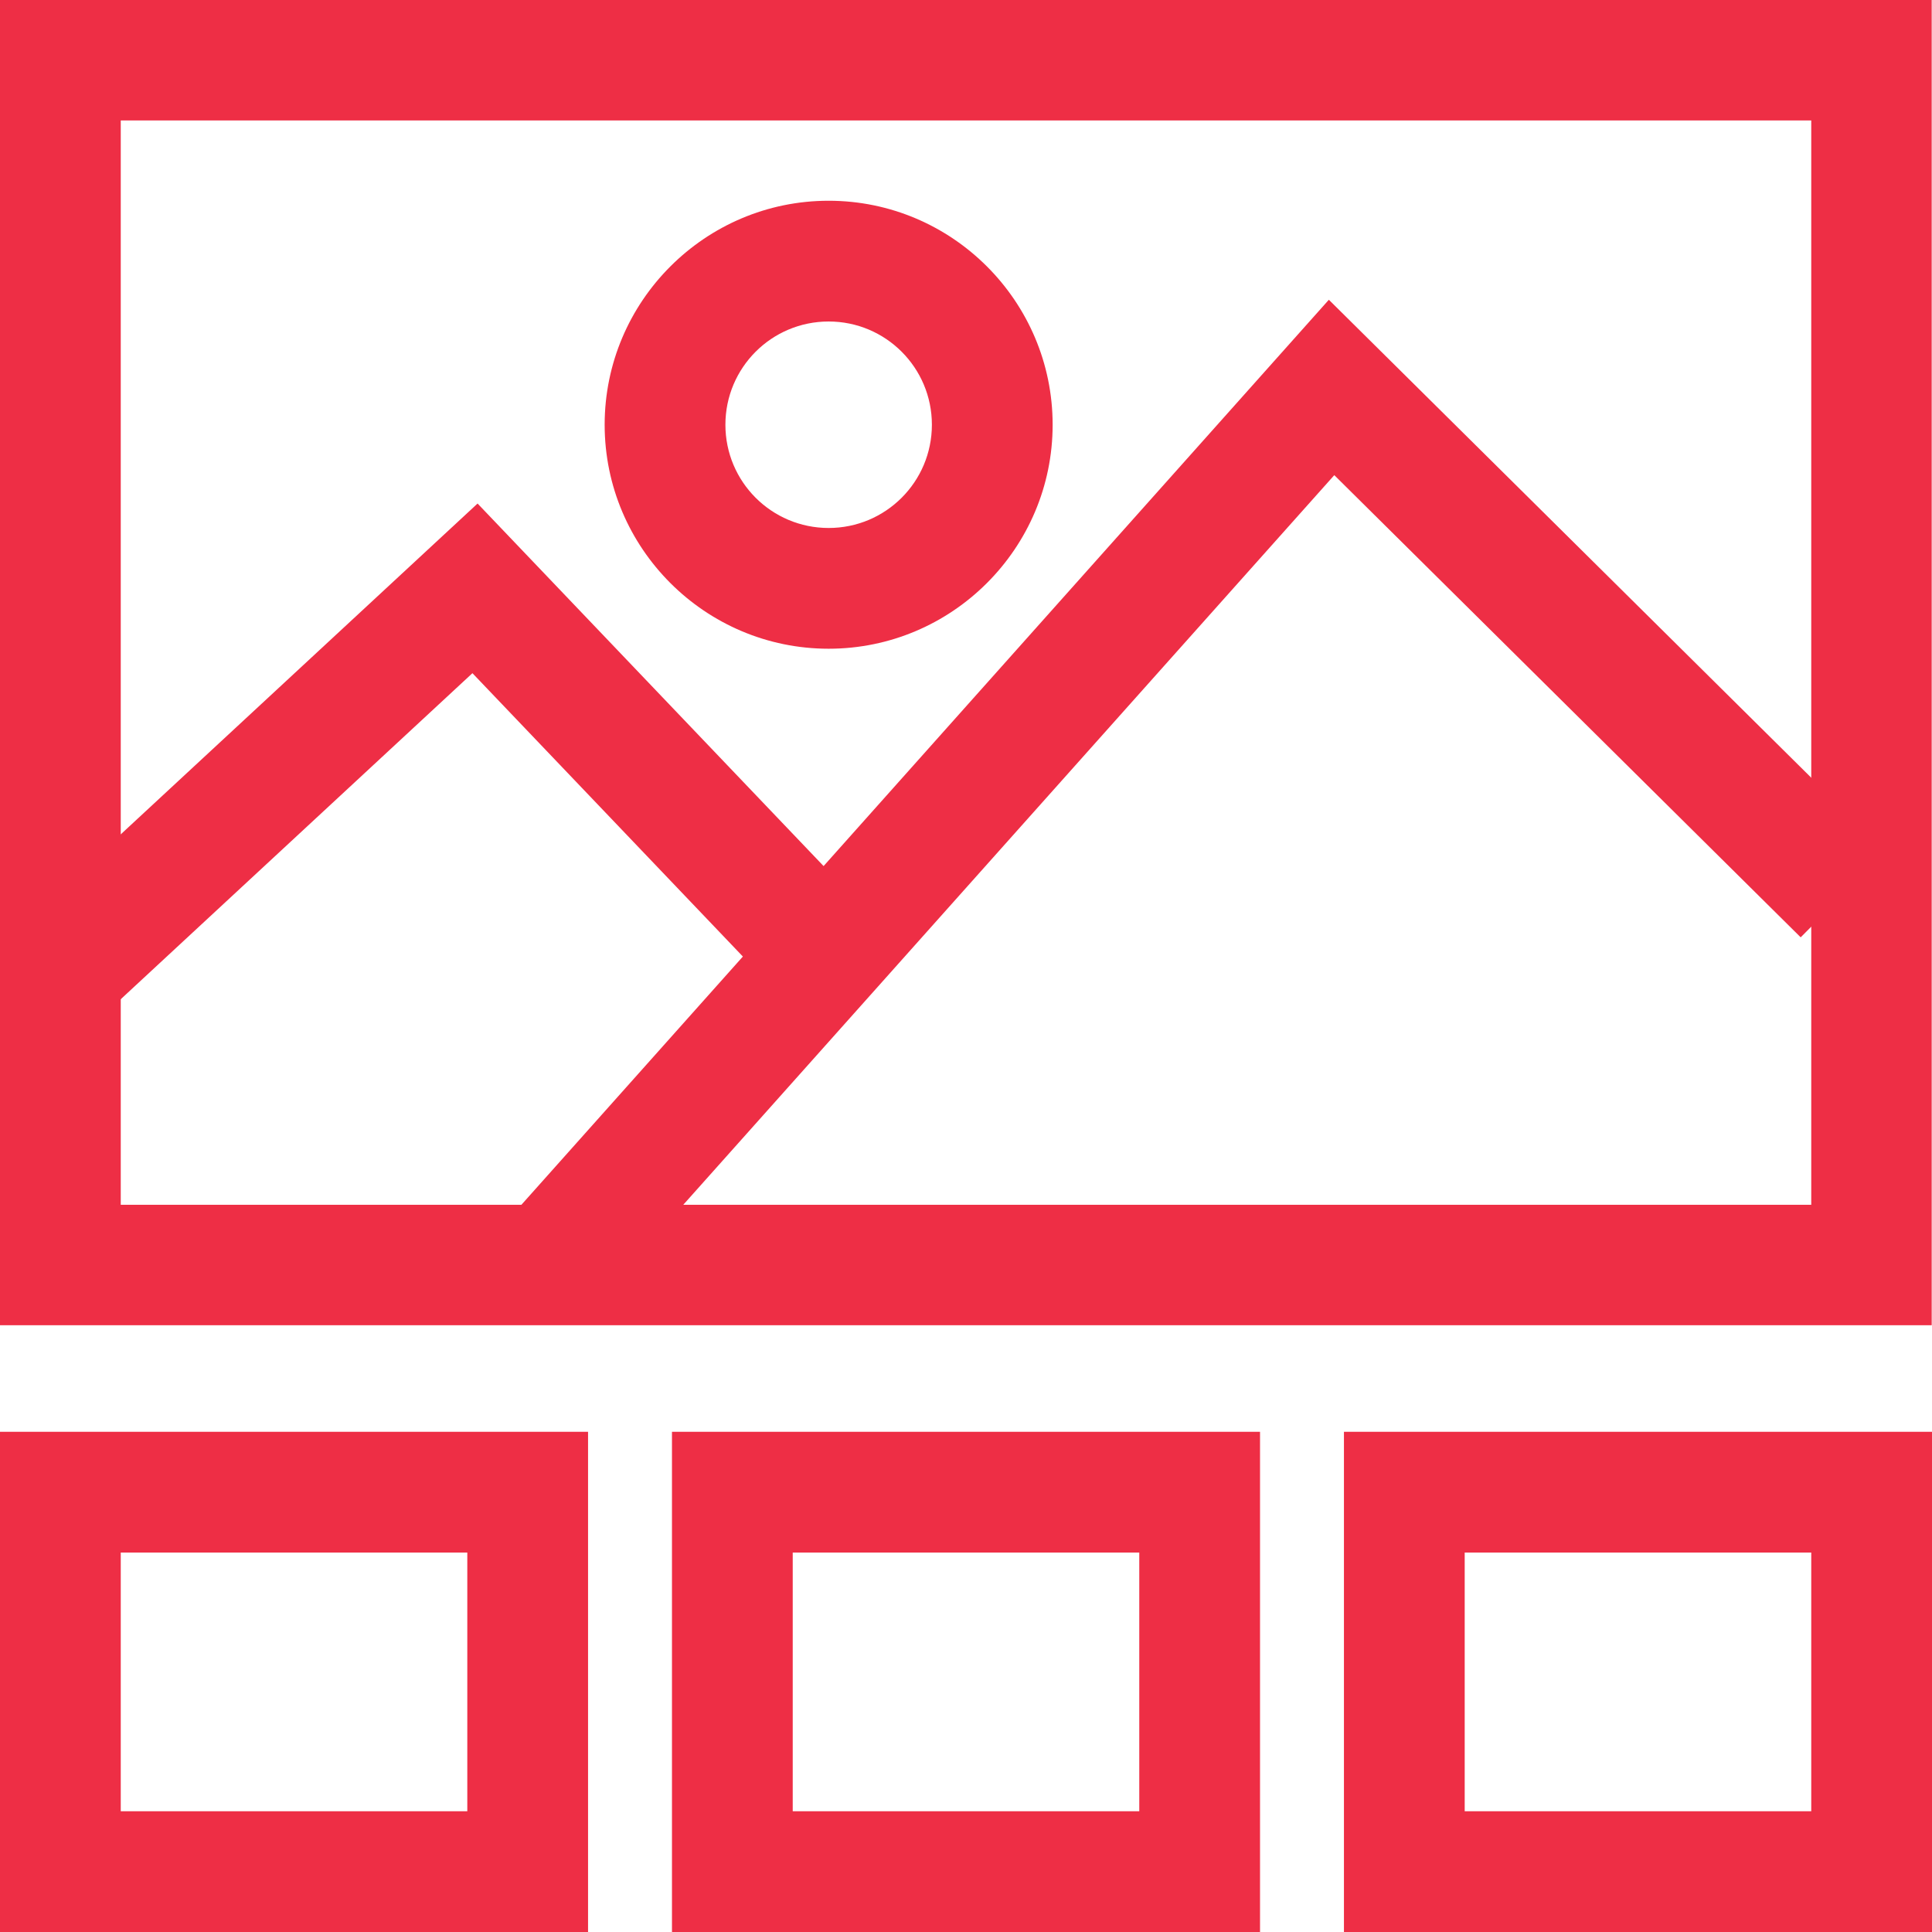
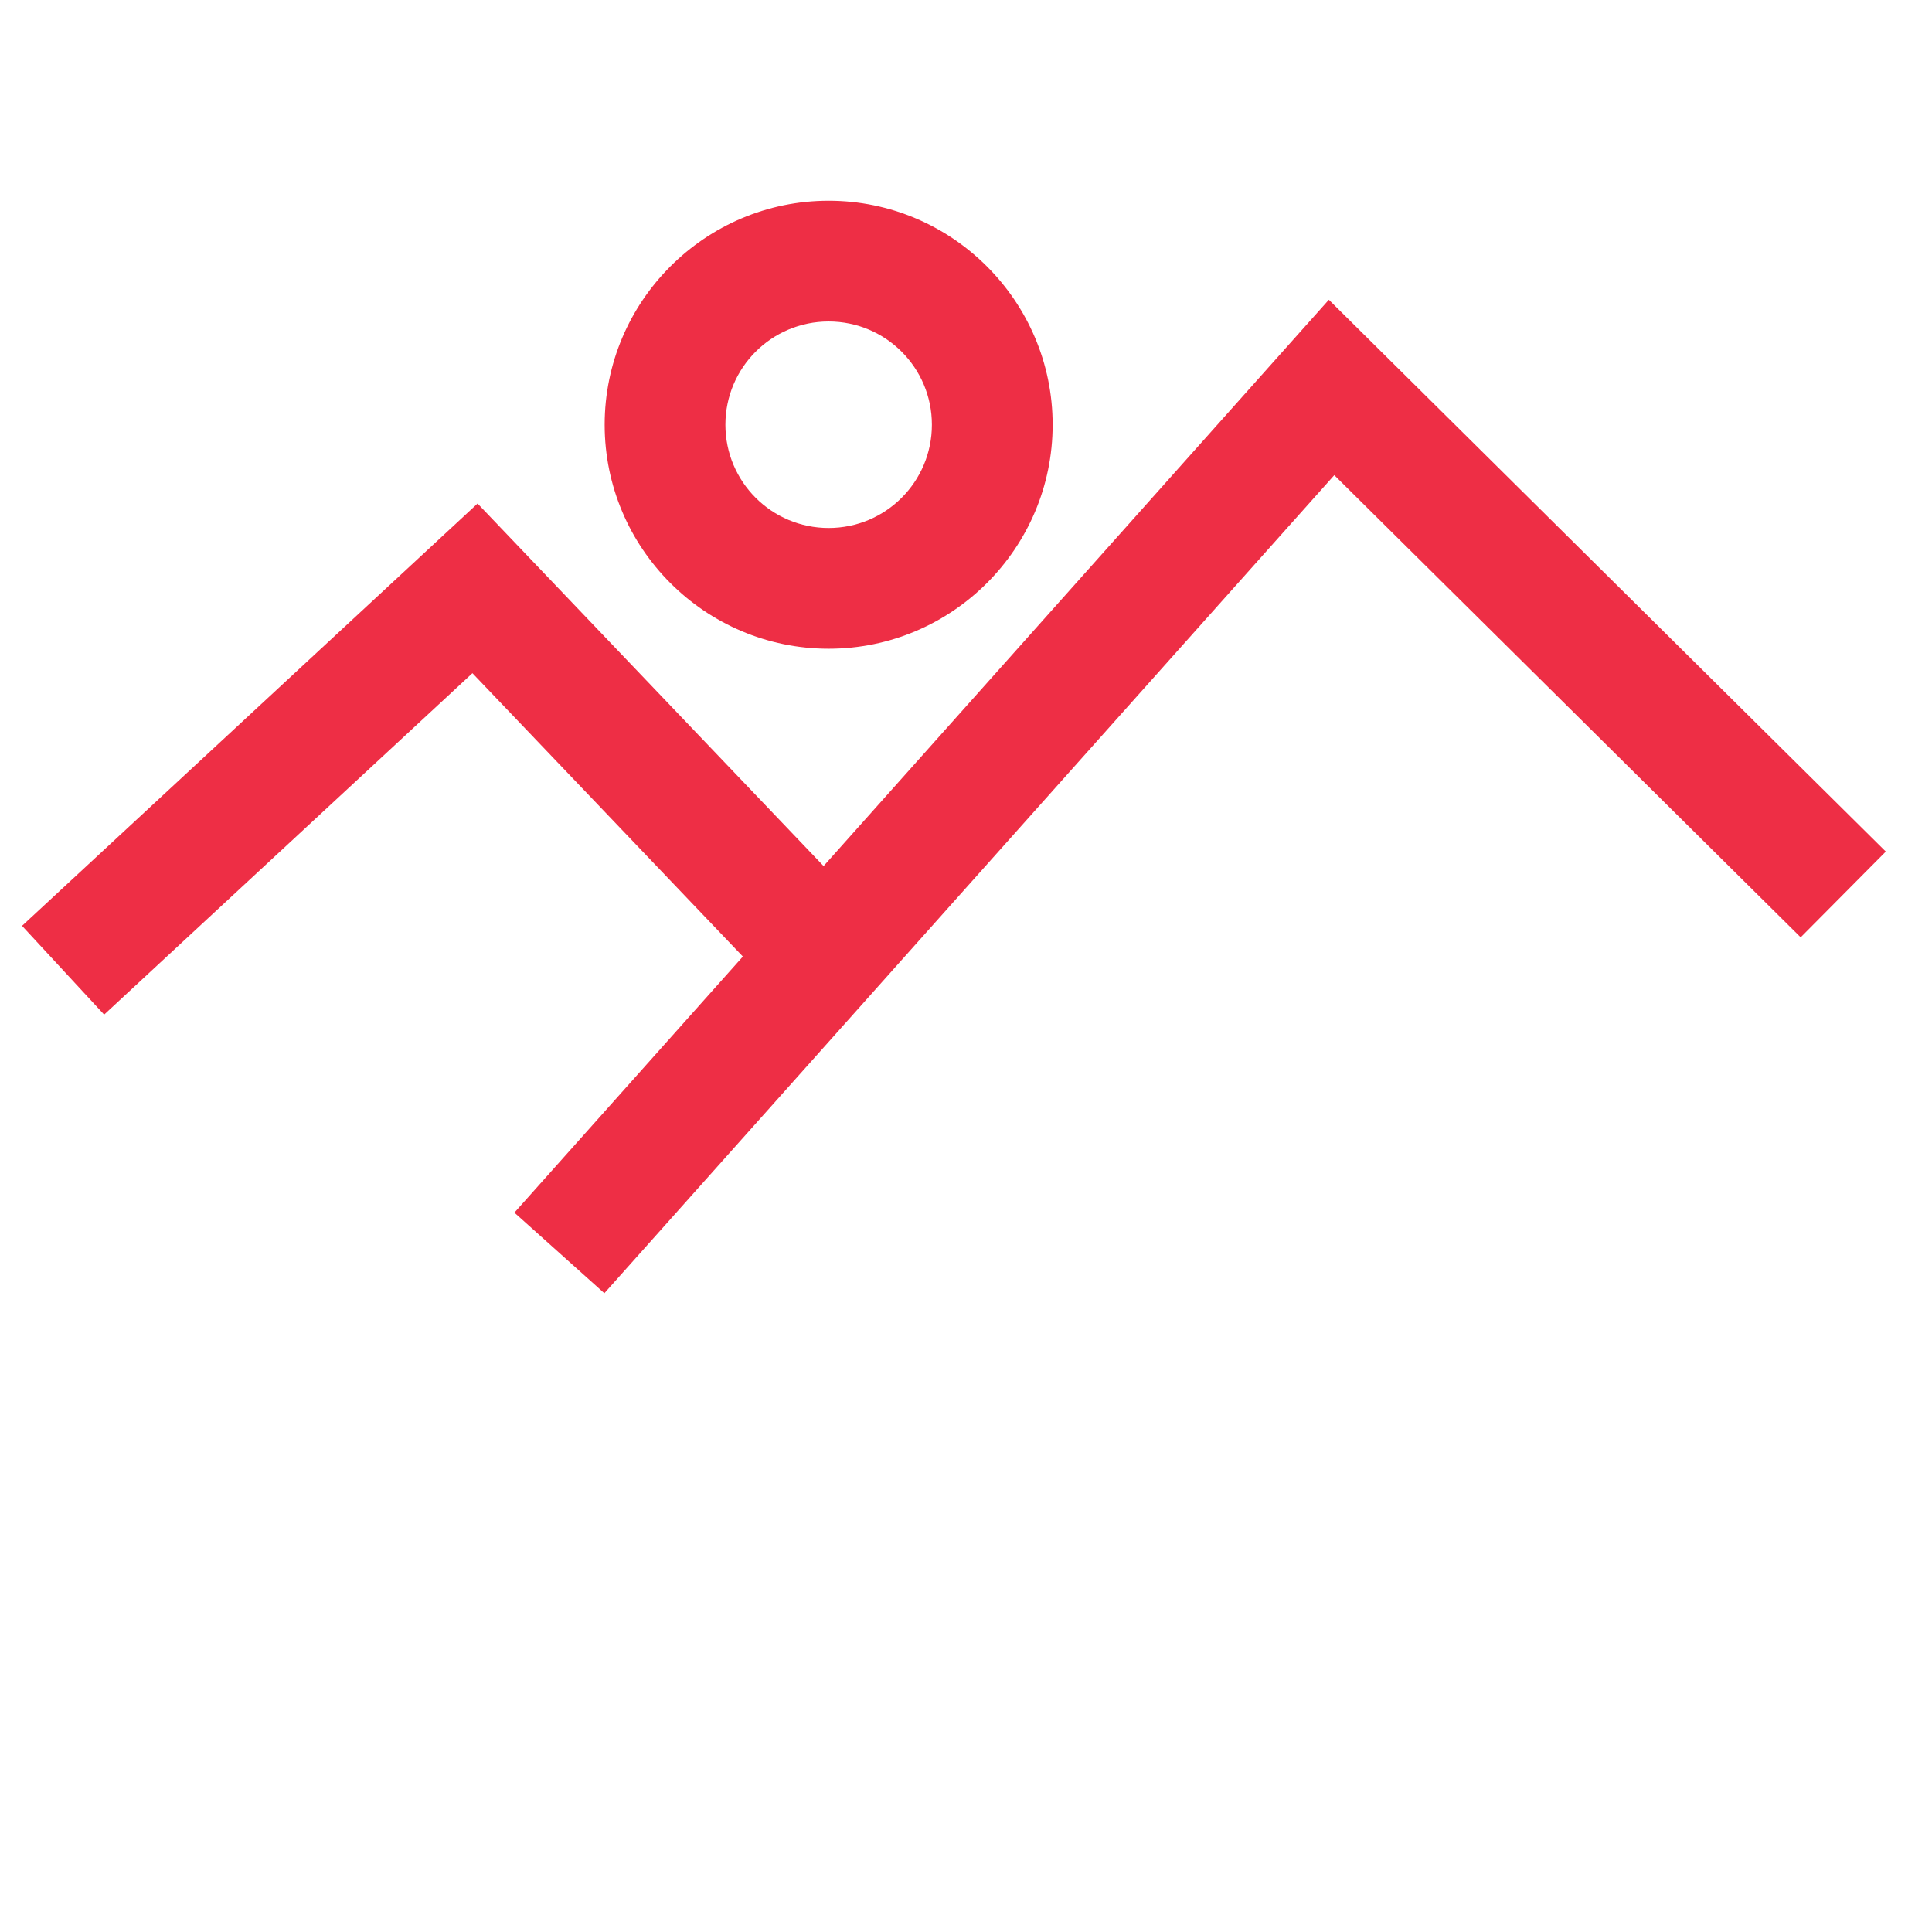
<svg xmlns="http://www.w3.org/2000/svg" id="Layer_2" viewBox="0 0 64 64">
  <defs>
    <style>.cls-1{fill:#ee2e45;}</style>
  </defs>
  <g id="Layer_1-2">
-     <path class="cls-1" d="M0,0v43.9h63.99V0H0ZM60,39.91H4V3.99h56v35.92Z" />
-     <path class="cls-1" d="M19.48,64H0v-16.57h19.48v16.57ZM4,60h11.48v-8.57H4v8.57Z" />
-     <path class="cls-1" d="M41.74,64h-19.48v-16.57h19.48v16.57ZM26.26,60h11.48v-8.57h-11.48v8.57Z" />
-     <path class="cls-1" d="M64,64h-19.48v-16.57h19.48v16.57ZM48.52,60h11.48v-8.57h-11.48v8.57Z" />
    <polygon class="cls-1" points="20.02 42.84 17.04 40.17 44.02 9.93 62.47 28.21 59.65 31.05 44.2 15.74 20.02 42.84" />
    <polygon class="cls-1" points="3.45 33.61 .73 30.67 15.82 16.68 27.97 29.41 25.07 32.17 15.65 22.3 3.45 33.61" />
    <path class="cls-1" d="M27.45,21.49c-4.09,0-7.42-3.33-7.42-7.42s3.33-7.42,7.42-7.42,7.42,3.33,7.42,7.42-3.33,7.42-7.42,7.42ZM27.45,10.65c-1.89,0-3.42,1.53-3.42,3.42s1.53,3.42,3.42,3.42,3.42-1.53,3.42-3.42-1.53-3.42-3.42-3.42Z" />
  </g>
</svg>